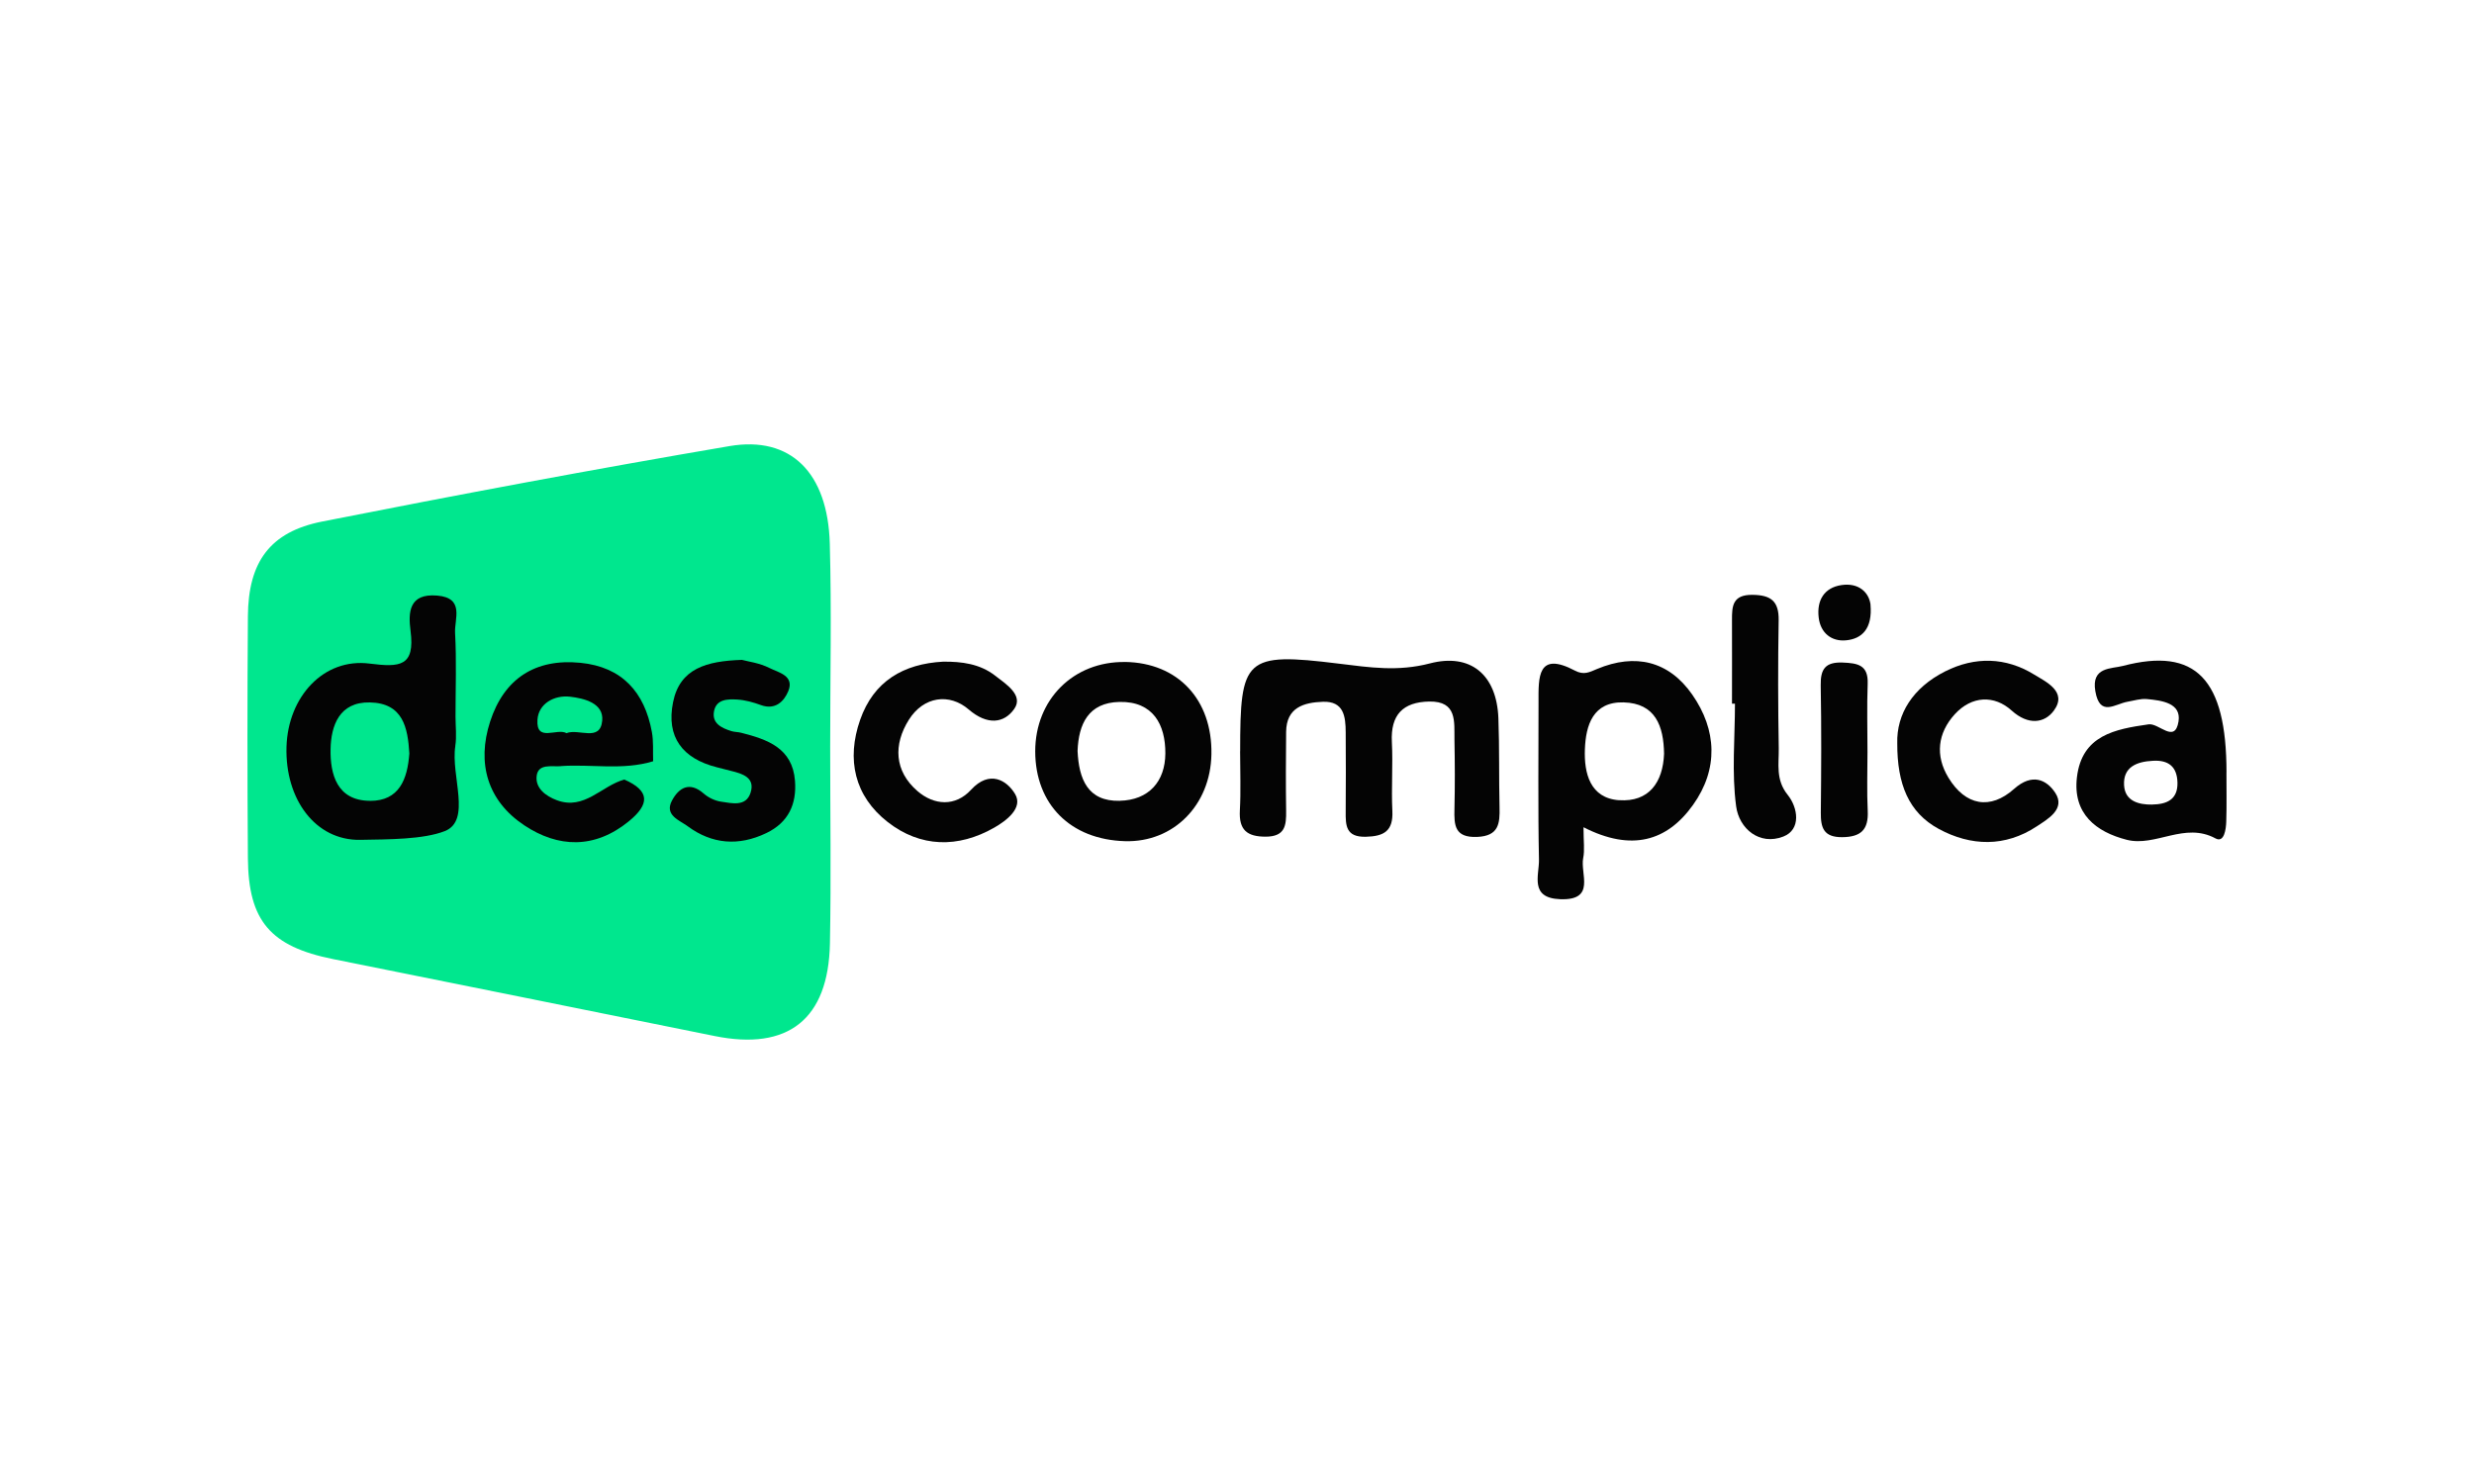
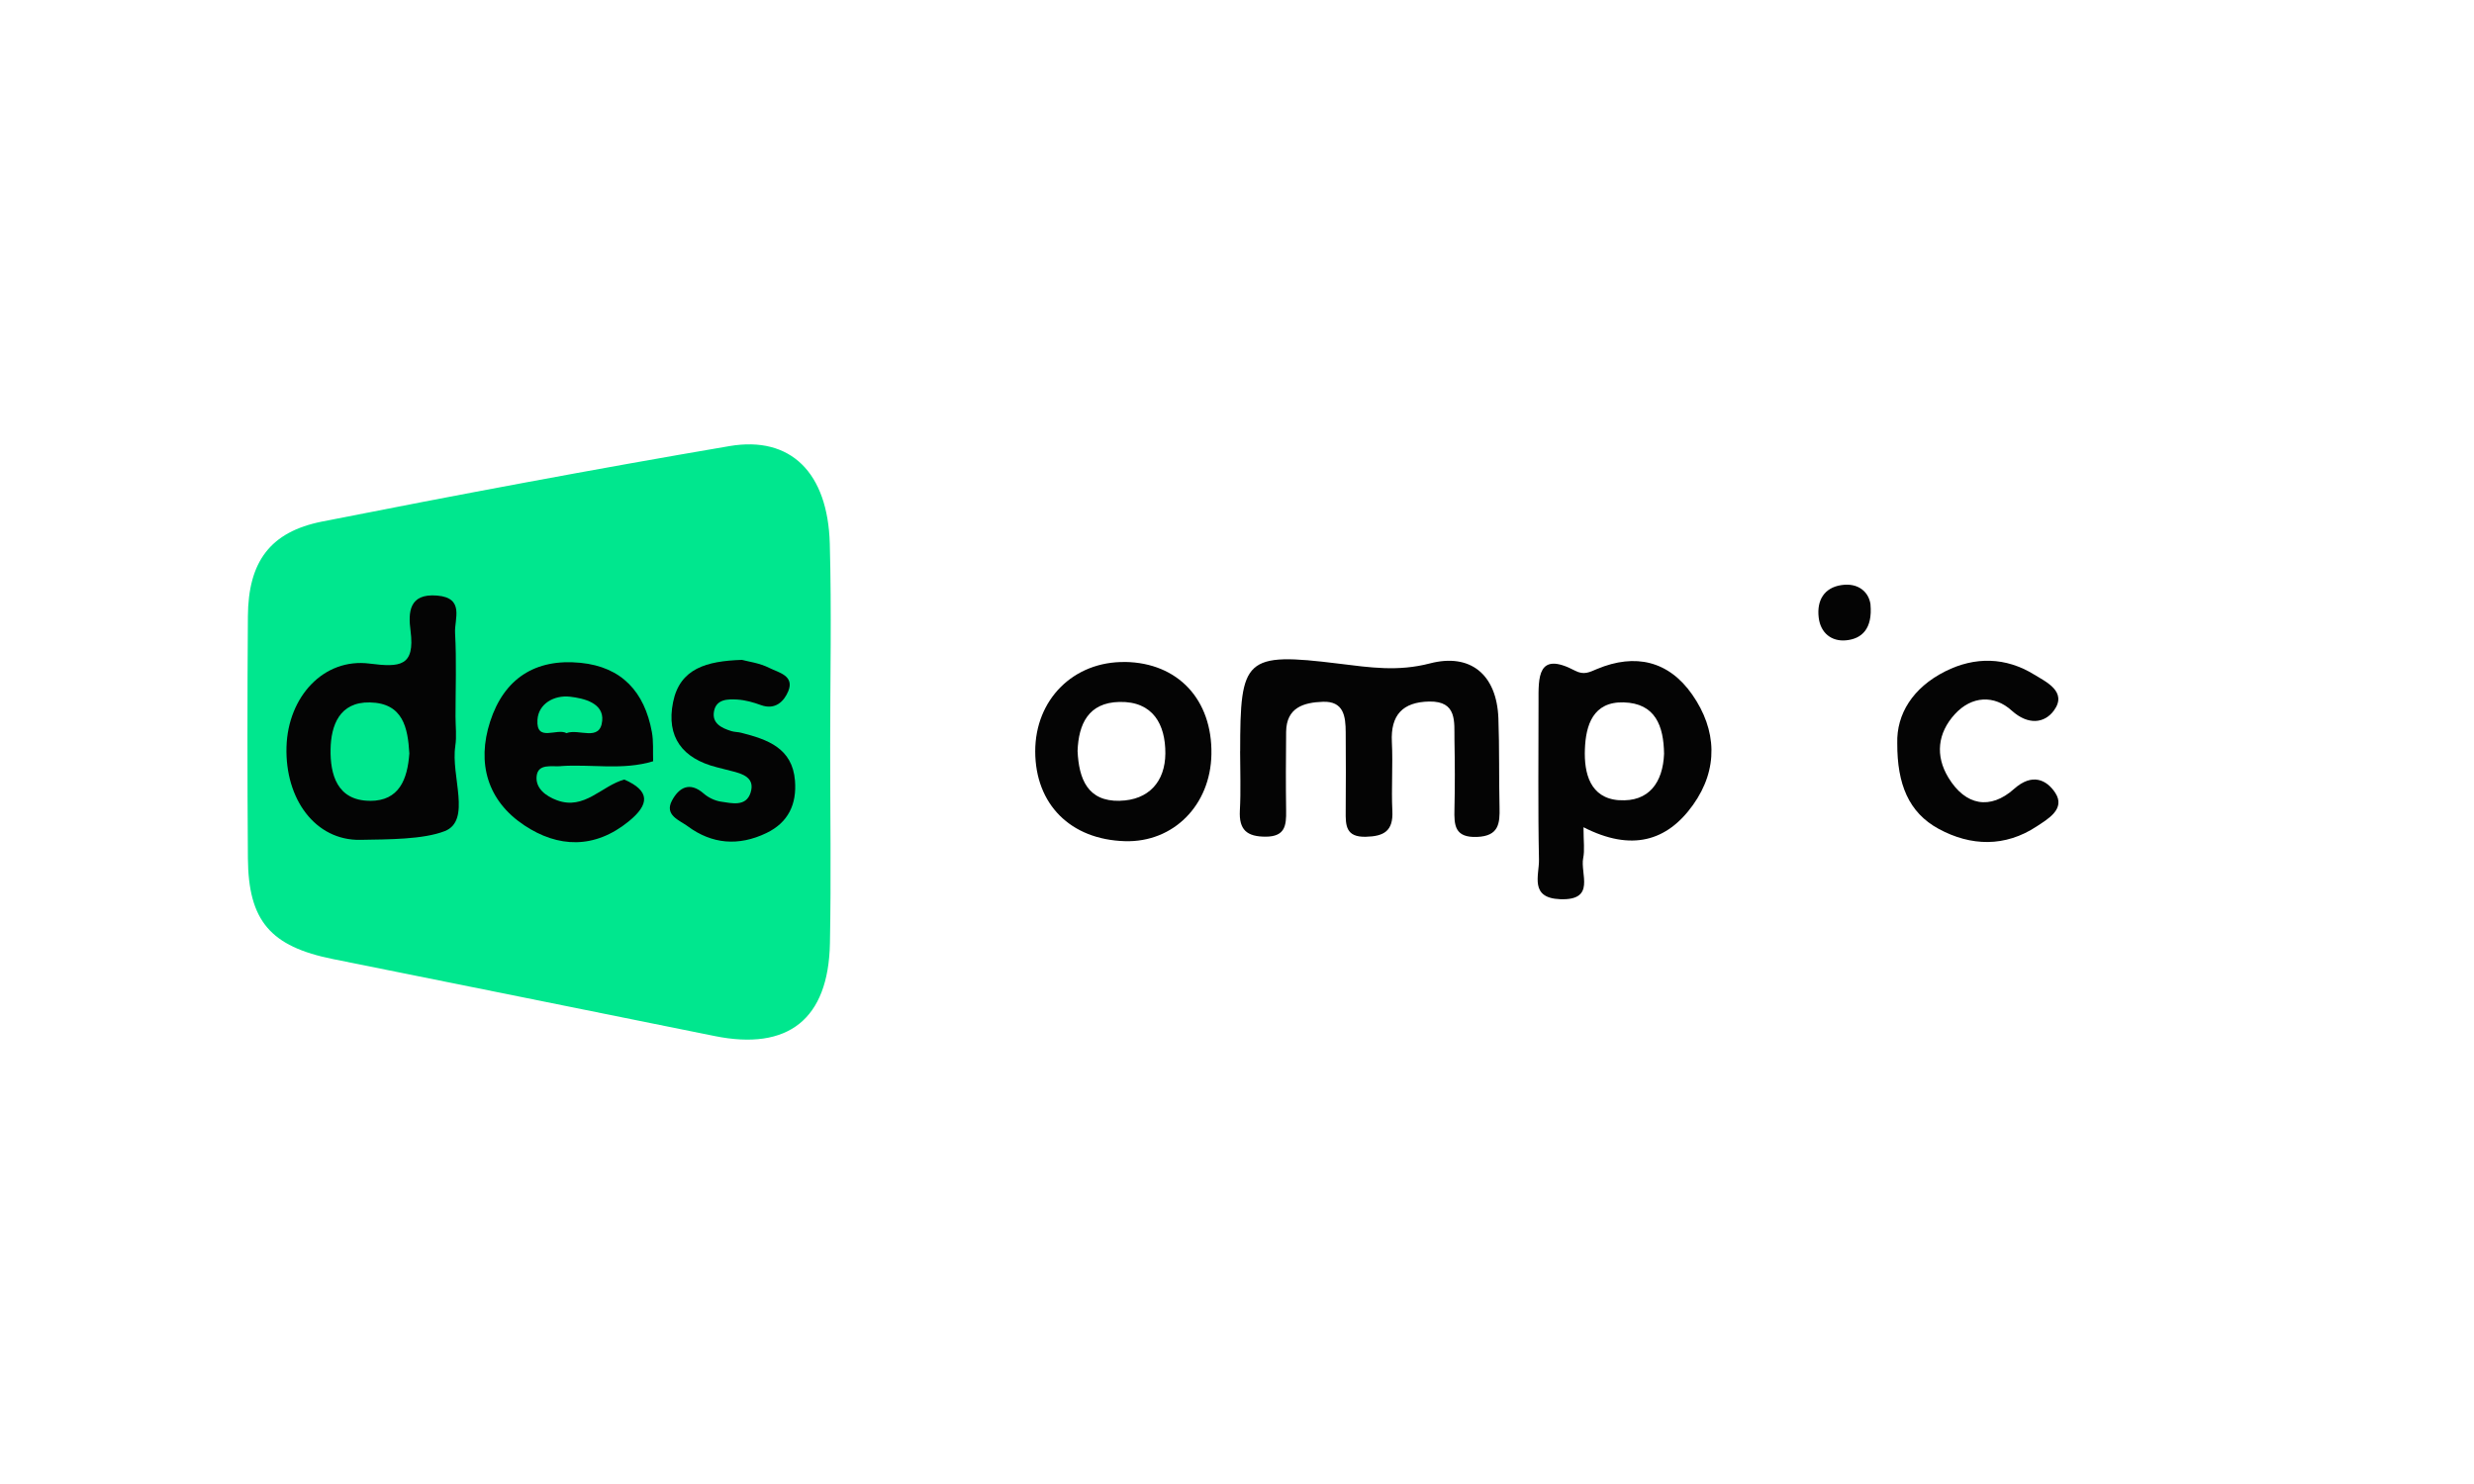
<svg xmlns="http://www.w3.org/2000/svg" id="Camada_1" data-name="Camada 1" viewBox="0 0 500 300">
  <defs>
    <style>
      .cls-1 {
        fill: #040404;
      }

      .cls-1, .cls-2 {
        stroke-width: 0px;
      }

      .cls-2 {
        fill: #00e78e;
      }
    </style>
  </defs>
  <path class="cls-2" d="m167.78,150.8c0,13.31.21,26.62-.05,39.92-.3,15.36-8.47,21.73-23.3,18.72-25.71-5.21-51.42-10.38-77.14-15.56-12.62-2.54-17.1-7.7-17.19-20.4-.12-16.3-.12-32.61,0-48.91.08-10.96,4.45-17.05,15.02-19.14,27.37-5.41,54.8-10.56,82.31-15.25,12.39-2.11,19.87,5.38,20.27,19.7.38,13.63.08,27.28.08,40.92Z" />
  <g>
    <path class="cls-1" d="m250.64,151.87c0-18.8.88-20.07,19.93-17.71,6.35.78,11.94,1.64,18.43-.05,8.1-2.11,13.5,2.17,13.83,11.11.22,5.99.09,11.99.23,17.98.08,3.28-.14,5.81-4.54,5.99-4.56.18-4.65-2.39-4.57-5.66.11-4.66.09-9.32,0-13.99-.06-3.6.6-7.82-5.1-7.72-5.32.1-7.83,2.69-7.55,8.17.24,4.65-.13,9.33.1,13.98.19,4.03-1.7,5.1-5.38,5.19-4.04.09-4.08-2.3-4.05-5.15.05-5.33.03-10.66,0-15.98-.02-3.17-.36-6.31-4.61-6.16-3.87.14-7.38,1.15-7.43,6.08-.05,5.33-.08,10.66,0,15.98.04,2.92-.19,5.19-4.1,5.21-3.82.01-5.46-1.37-5.25-5.29.22-3.98.05-7.99.05-11.99Z" />
-     <path class="cls-1" d="m190.59,133.76c3.8-.04,7.45.45,10.48,2.79,2.22,1.72,5.85,3.99,3.91,6.76-2.03,2.9-5.41,3.38-9.22.1-3.85-3.31-9.08-2.68-12.08,2.1-3.13,4.99-2.97,10.34,1.74,14.41,3.37,2.91,7.67,3.18,10.83-.26,3.73-4.06,7.24-1.94,8.91.87,1.66,2.8-1.77,5.38-4.2,6.77-7.32,4.19-14.95,4.04-21.56-1.13-6.69-5.23-8.38-12.62-5.56-20.66,2.74-7.82,8.76-11.31,16.75-11.75Z" />
    <path class="cls-1" d="m383.44,150.26c-.17-5.91,3.15-11.24,9.67-14.53,6.05-3.05,12.27-2.88,17.97.62,2.39,1.47,6.82,3.47,4.01,7.3-1.89,2.57-5.18,3.01-8.52,0-3.51-3.18-8.06-3.02-11.49.72-3.48,3.81-4.01,8.38-1.3,12.84,3.45,5.68,8.46,6.56,13.27,2.27,3.65-3.26,6.58-1.86,8.32.79,2.15,3.28-1.56,5.34-3.75,6.79-6.37,4.21-13.29,4.04-19.81.5-6.07-3.3-8.4-9.05-8.37-17.29Z" />
-     <path class="cls-1" d="m350.04,142.25c0-5.63.02-11.26,0-16.89-.02-2.85.12-5.14,4.11-5.11,3.79.03,5.39,1.3,5.32,5.18-.15,8.61-.13,17.22.02,25.82.05,3.18-.67,6.37,1.8,9.43,2.1,2.6,2.76,7.03-.89,8.44-4.83,1.87-8.92-1.63-9.52-6.1-.92-6.81-.24-13.84-.24-20.77-.19,0-.38,0-.58,0Z" />
-     <path class="cls-1" d="m377.42,152.05c0,3.96-.14,7.92.05,11.87.18,3.81-1.37,5.29-5.18,5.32-3.72.02-4.33-1.9-4.3-4.97.09-8.57.14-17.15-.02-25.73-.06-3.32.96-4.74,4.47-4.6,3.01.13,5.15.48,5.02,4.25-.17,4.61-.04,9.23-.04,13.85Z" />
    <path class="cls-1" d="m378.03,122.22c.43,4.86-1.72,6.95-5,7.23-2.84.25-5.1-1.45-5.47-4.62-.41-3.48,1.12-6.03,4.59-6.55,3.54-.53,5.57,1.51,5.89,3.94Z" />
    <path class="cls-1" d="m149.91,133.39c1.22.34,3.6.63,5.6,1.65,1.82.92,5.1,1.54,3.8,4.69-.84,2.02-2.59,3.87-5.52,2.81-1.53-.56-3.16-1.02-4.77-1.12-1.93-.11-4.27-.11-4.72,2.39-.44,2.44,1.54,3.37,3.52,3.99.63.19,1.32.17,1.96.33,5.32,1.35,10.38,3.09,10.89,9.72.36,4.69-1.31,8.41-5.79,10.56-5.6,2.69-10.98,2.26-15.91-1.39-1.62-1.2-4.75-2.21-3.16-5.18,1.36-2.55,3.52-3.95,6.41-1.42.94.82,2.26,1.46,3.49,1.64,2.2.32,5.06,1.07,5.98-1.8.98-3.06-1.61-3.85-3.96-4.42-.96-.24-1.92-.49-2.89-.74-6.88-1.75-10.24-6.08-8.81-13.15,1.38-6.84,6.79-8.31,13.89-8.55Z" />
    <path class="cls-1" d="m342,140.41c-4.74-6.8-11.51-8.39-19.21-5.18-1.53.64-2.66,1.31-4.49.34-7.63-4.02-7.37,1.39-7.36,6.39.01,10.61-.13,21.22.09,31.83.06,3.13-1.97,7.75,4.28,7.99,7.3.28,4.01-5.13,4.66-8.34.32-1.57.06-3.26.06-6.21,9.7,4.96,16.89,2.84,22.14-4.52,5.15-7.22,4.83-15.14-.17-22.3Zm-14.76,21.36c-5.89-.4-7.12-5.47-6.93-10.32.18-4.84,1.64-9.63,7.83-9.46,6.43.18,8.09,4.77,8.17,10.4-.23,5.77-3.05,9.78-9.07,9.37Z" />
-     <path class="cls-1" d="m449.98,156.15c0-18.89-6.21-25.39-20.94-21.53-2.32.61-6.42.16-5.57,5.1.91,5.29,3.97,2.58,6.51,2.14,1.3-.22,2.63-.66,3.91-.54,2.99.28,7,.79,6.39,4.54-.74,4.54-3.95.27-6.04.57-6.79.97-13.48,2.19-14.49,10.7-.87,7.37,3.86,11.05,10.07,12.64,5.83,1.49,11.69-3.68,17.94-.28,1.77.96,2.12-1.88,2.17-3.42.11-3.31.03-6.63.04-9.94Zm-14.99,6.5c-2.74.05-5.52-.69-5.71-3.89-.22-3.72,2.58-4.8,5.82-4.96,3.13-.19,4.9,1.17,4.97,4.43.07,3.49-2.27,4.36-5.08,4.41Z" />
    <path class="cls-1" d="m227.39,133.83c-10.42-.16-18.18,7.57-18.17,18.07.02,10.71,7.15,17.84,18.15,18.15,9.78.28,17.28-7.27,17.46-17.57.2-11.05-6.77-18.5-17.45-18.66Zm-1.11,28.06c-6.45.14-8.24-4.38-8.5-10.08.2-5.43,2.18-9.78,8.47-9.91,6.79-.14,9.3,4.57,9.27,10.41-.03,5.69-3.36,9.45-9.24,9.57Z" />
    <path class="cls-1" d="m92.01,150.83c.31-1.94.05-3.98.05-5.97,0-5.64.22-11.3-.09-16.93-.15-2.8,1.99-7.06-3.62-7.53-5.72-.48-5.86,3.41-5.38,7.11.93,7.2-2.08,7.43-8.28,6.64-9.3-1.19-16.49,6.73-16.79,16.82-.31,10.59,5.85,18.97,14.9,18.81,5.77-.1,12.73-.07,17.07-1.76,5.49-2.14,1.2-11.21,2.15-17.2Zm-17.23,11.06c-6.68-.02-8.07-5.38-7.97-10.46.09-4.72,1.76-9.56,7.94-9.43,6.72.13,7.67,5.13,7.98,10.32-.38,5.2-2.03,9.6-7.95,9.58Z" />
    <path class="cls-1" d="m113.34,154.87c6.21-.43,12.52.9,18.66-.98,0,0,0,0,0,0-.07-1.98.1-4.01-.26-5.94-1.48-8.04-6.03-13.13-14.44-13.96-9.16-.9-15.43,3.22-18.24,11.87-2.74,8.46-.53,16.03,6.88,20.97,6.86,4.57,14.23,4.83,21.13-.79,4.21-3.42,4.36-6.15-.89-8.45-4.59,1.24-8.03,6.24-13.61,4.19-2.28-.84-4.41-2.45-4.11-4.92.31-2.54,3.01-1.84,4.87-1.97Zm-4.72-9.35c.2-3.29,3.42-5.04,6.57-4.68,2.83.32,6.85,1.29,6.52,4.84-.4,4.38-4.74,1.54-7.22,2.53-1.94-1.09-6.15,1.93-5.87-2.69Z" />
  </g>
</svg>